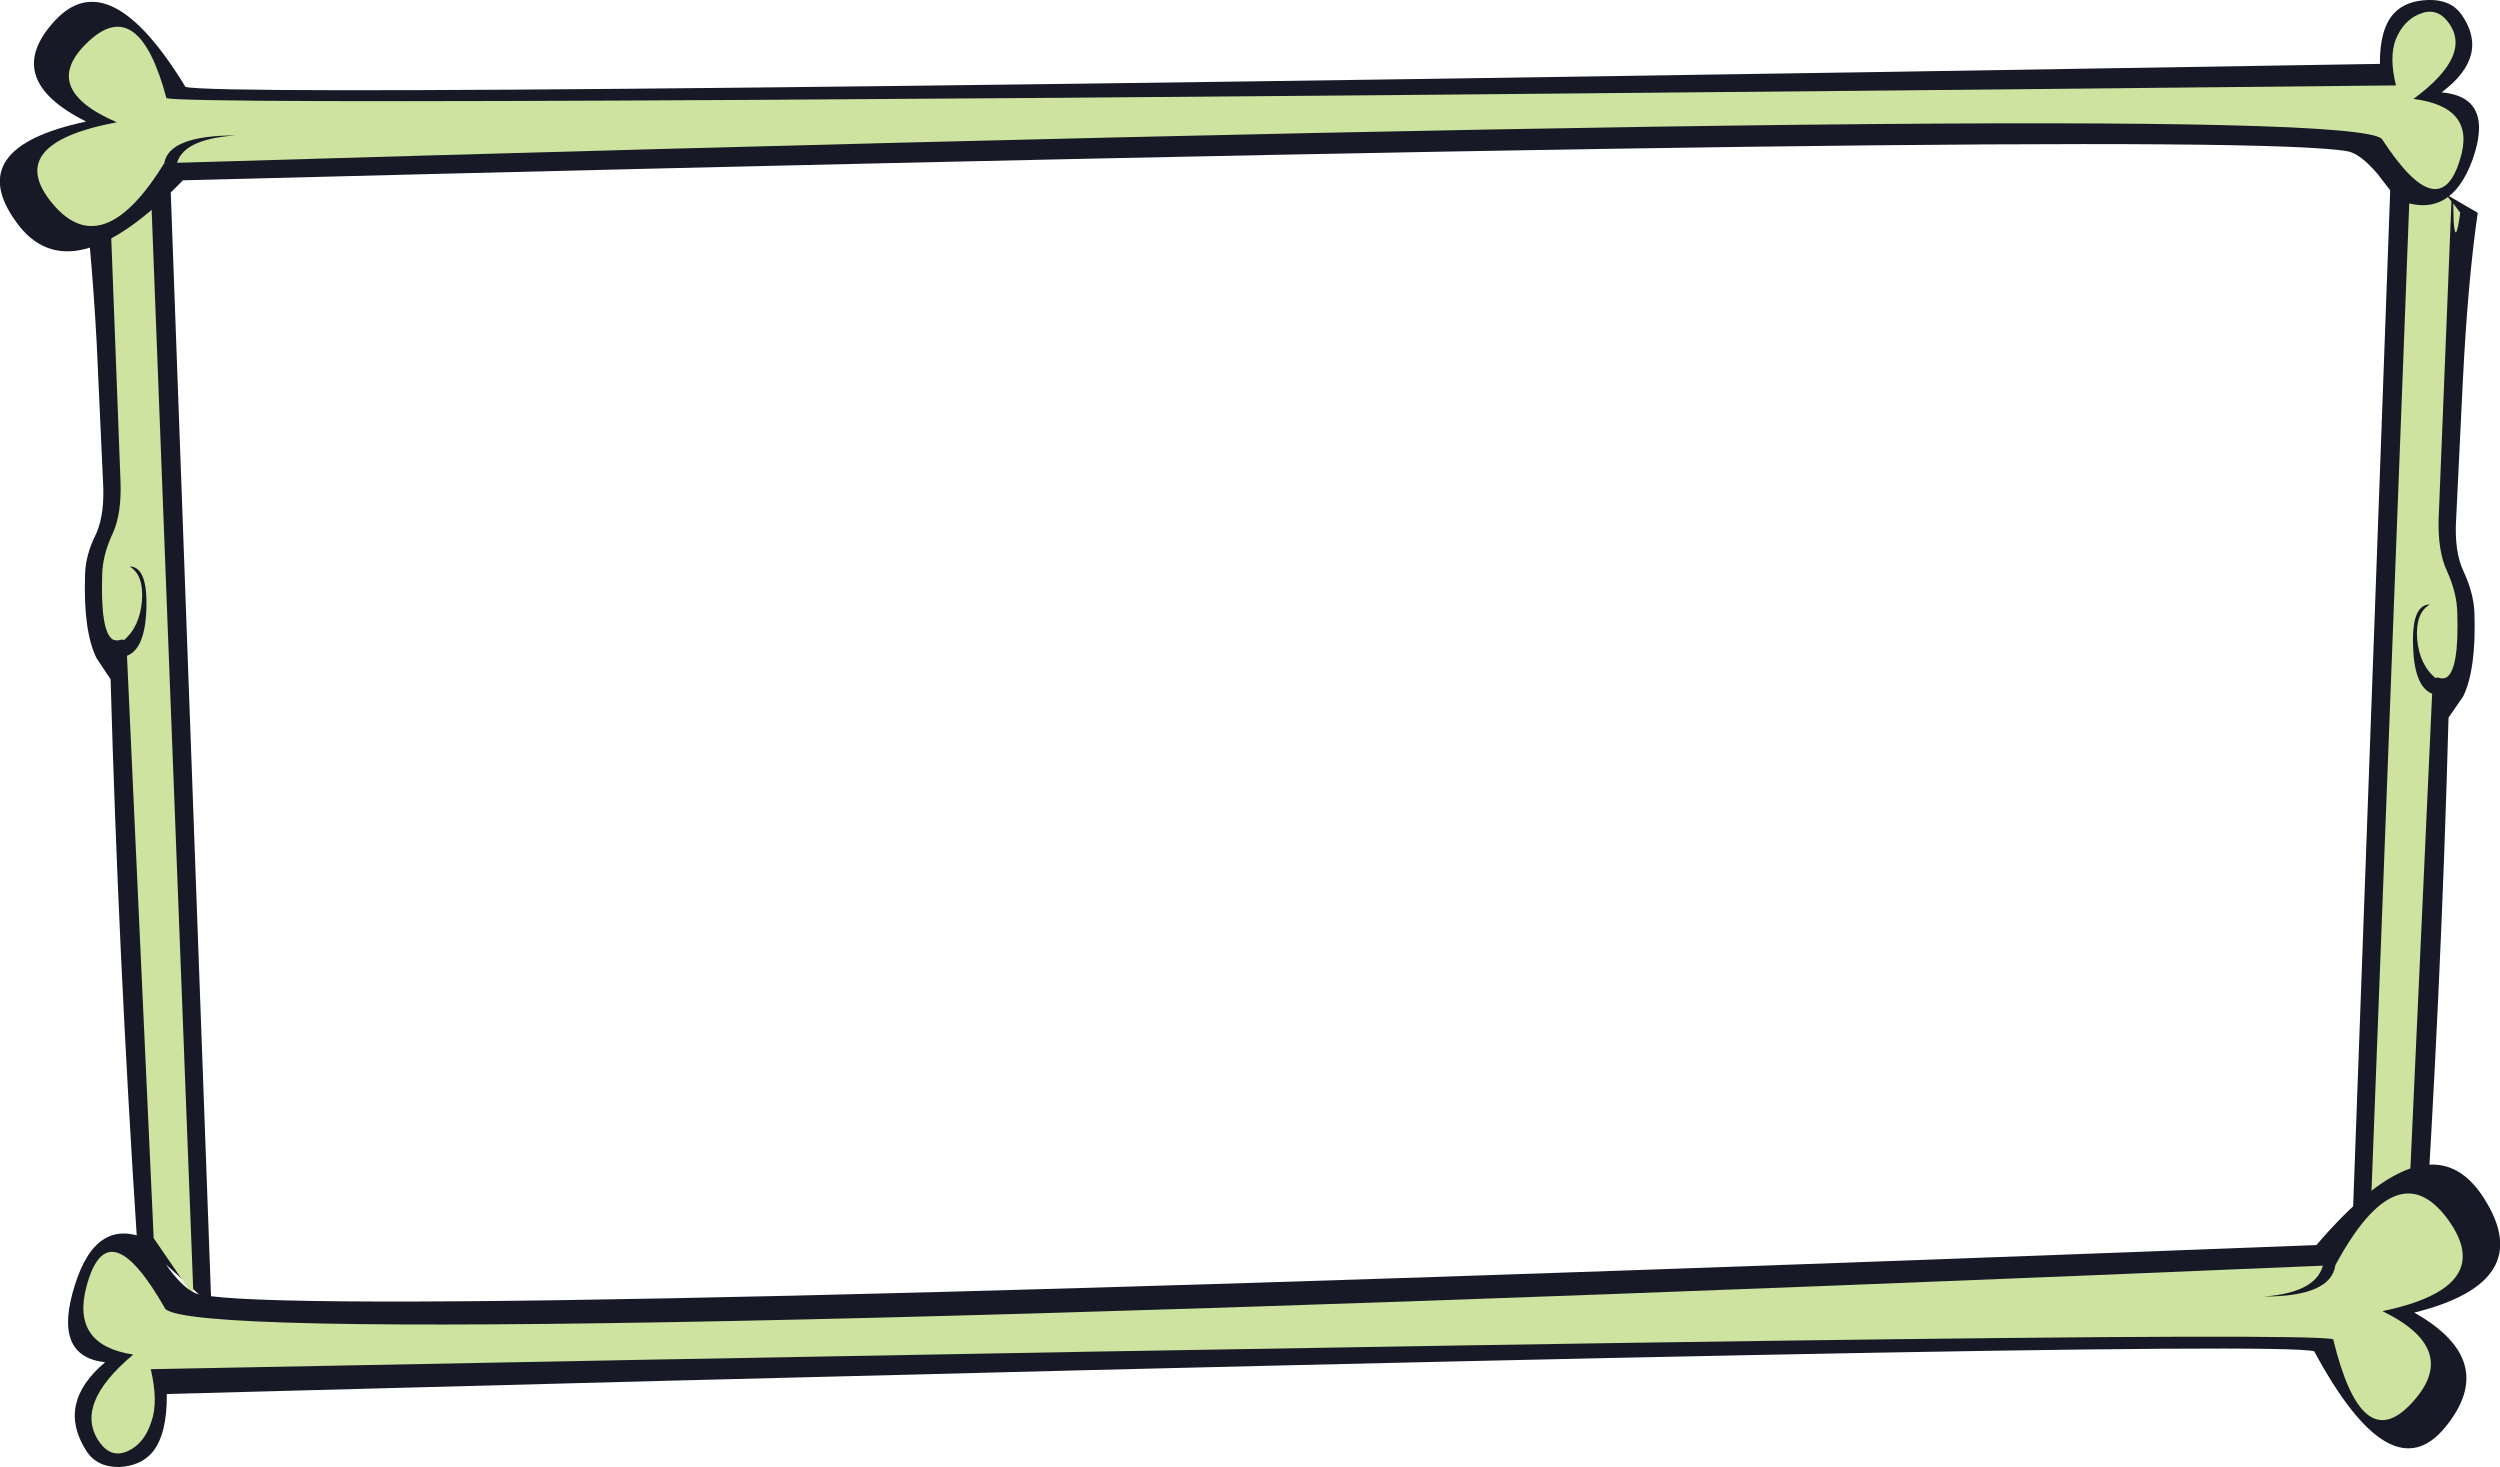
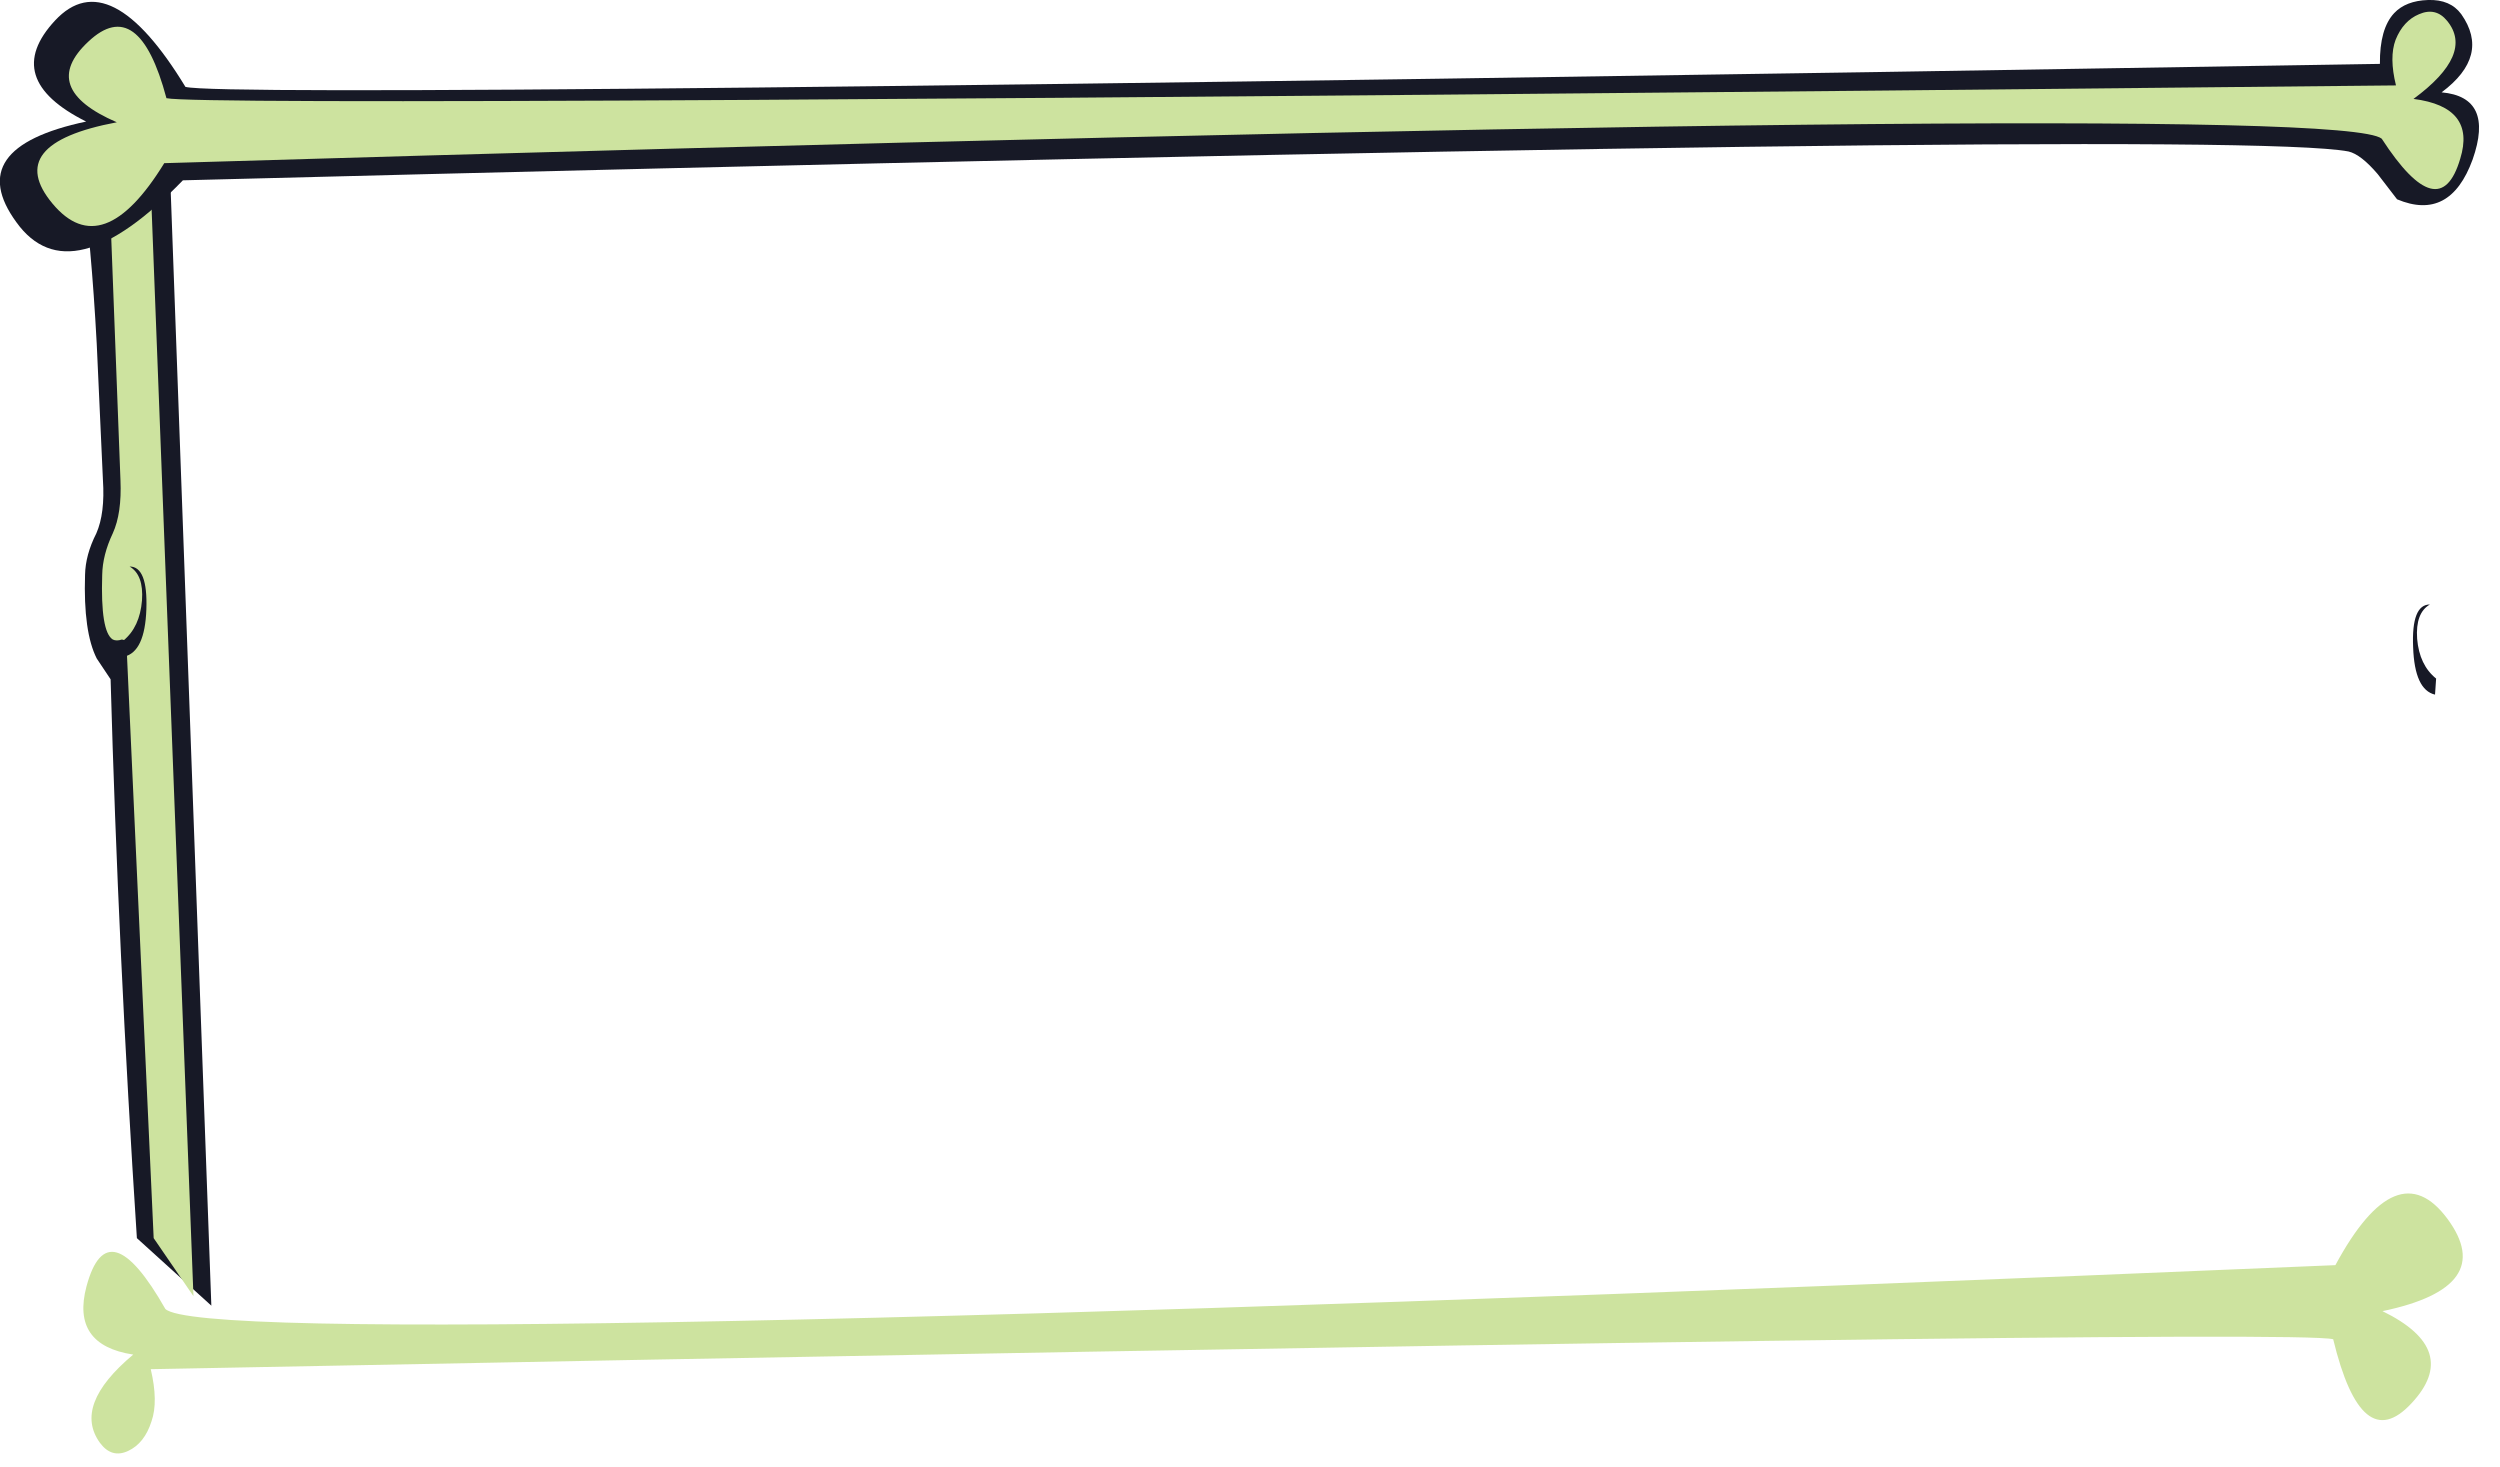
<svg xmlns="http://www.w3.org/2000/svg" height="200.95px" width="342.45px">
  <g transform="matrix(1.0, 0.0, 0.0, 1.0, -2.6, -66.25)">
-     <path d="M340.0 161.65 L338.0 164.55 Q337.0 201.9 334.45 241.1 L324.25 250.3 330.15 88.5 342.0 95.4 Q340.65 104.65 339.95 118.6 L339.05 137.2 Q338.75 141.75 340.05 144.5 341.45 147.5 341.55 150.2 341.8 158.0 340.0 161.65" fill="#171926" fill-rule="evenodd" stroke="none" />
-     <path d="M332.9 86.7 L338.4 93.85 336.65 137.2 Q336.5 141.75 337.8 144.5 339.15 147.5 339.2 150.2 339.45 158.0 337.7 159.05 337.2 159.3 336.5 159.05 L335.85 159.2 332.1 241.1 326.7 249.0 332.9 86.7 M338.7 96.55 L338.65 94.1 339.6 95.4 Q338.95 100.1 338.7 96.55" fill="#cde39f" fill-rule="evenodd" stroke="none" />
    <path d="M336.3 159.2 L336.15 161.4 Q333.35 160.75 333.15 154.9 332.9 149.05 335.45 149.05 333.45 150.2 333.7 153.75 334.0 157.35 336.3 159.2" fill="#171926" fill-rule="evenodd" stroke="none" />
    <path d="M15.85 156.45 Q14.0 152.8 14.25 145.0 14.3 142.25 15.8 139.3 17.0 136.55 16.7 132.0 L15.85 113.35 Q15.1 99.45 13.75 90.2 L25.65 83.3 31.55 245.1 21.35 235.85 Q18.8 196.7 17.75 159.3 L15.85 156.45" fill="#171926" fill-rule="evenodd" stroke="none" />
    <path d="M22.85 81.45 L29.1 243.8 23.65 235.85 19.9 154.0 19.3 153.85 Q18.55 154.1 18.05 153.85 16.35 152.8 16.6 145.0 16.65 142.25 18.05 139.3 19.3 136.55 19.1 132.0 L17.45 88.65 17.2 88.9 17.1 91.35 Q16.85 94.9 16.15 90.2 L17.2 88.9 17.25 85.5 17.45 88.65 22.85 81.45" fill="#cde39f" fill-rule="evenodd" stroke="none" />
    <path d="M19.5 154.0 Q21.75 152.15 22.05 148.5 22.3 145.0 20.35 143.85 22.85 143.85 22.65 149.7 22.45 155.55 19.6 156.2 L19.5 154.0" fill="#171926" fill-rule="evenodd" stroke="none" />
    <path d="M328.6 75.0 Q328.55 70.2 330.55 68.05 332.15 66.35 335.2 66.25 338.25 66.15 339.75 68.2 343.75 73.9 337.05 78.9 344.3 79.55 341.3 88.1 338.2 96.6 330.95 93.55 L328.3 90.1 Q326.0 87.4 324.3 87.0 307.2 83.75 27.65 90.95 12.2 106.9 4.85 96.7 -2.6 86.5 14.4 82.9 2.7 77.05 10.15 69.05 17.6 61.05 28.0 78.15 34.55 79.9 328.6 75.0" fill="#171926" fill-rule="evenodd" stroke="none" />
    <path d="M330.8 77.95 Q329.85 74.1 330.75 71.7 331.8 69.1 333.95 68.2 336.25 67.2 337.8 69.1 341.55 73.65 333.2 79.8 341.8 80.9 339.6 88.0 336.8 97.5 328.85 85.25 322.25 79.75 25.1 88.6 16.65 102.35 9.8 94.15 2.95 85.95 18.6 83.0 7.85 78.35 14.7 71.95 21.6 65.45 25.4 79.7 31.5 81.05 330.8 77.95" fill="#cde39f" fill-rule="evenodd" stroke="none" />
-     <path d="M26.75 89.0 L25.1 88.6 Q25.75 84.8 34.9 84.8 27.35 85.3 26.75 89.0" fill="#171926" fill-rule="evenodd" stroke="none" />
-     <path d="M342.8 230.3 Q350.25 241.85 333.3 246.05 345.0 252.65 337.55 261.75 330.1 270.85 319.6 251.35 313.05 249.45 25.45 257.2 25.5 262.7 23.5 265.15 21.9 267.05 18.95 267.2 15.85 267.25 14.4 264.95 10.3 258.5 17.0 252.85 9.75 252.05 12.85 242.3 15.85 232.65 23.1 236.15 L25.75 240.05 Q28.1 243.15 29.85 243.55 46.95 247.3 319.9 236.8 335.35 218.7 342.8 230.3" fill="#171926" fill-rule="evenodd" stroke="none" />
+     <path d="M26.75 89.0 L25.1 88.6 " fill="#171926" fill-rule="evenodd" stroke="none" />
    <path d="M337.85 233.2 Q344.75 242.55 328.95 245.85 339.8 251.15 332.9 258.5 326.1 265.8 322.2 249.7 316.1 248.1 23.25 253.8 24.3 258.25 23.35 260.95 22.4 263.95 20.15 265.0 17.9 266.05 16.3 263.9 12.55 258.75 20.85 251.8 12.3 250.5 14.45 242.45 17.35 231.65 25.25 245.55 31.8 251.85 322.5 239.55 330.95 223.9 337.85 233.2" fill="#cde39f" fill-rule="evenodd" stroke="none" />
-     <path d="M322.5 239.55 Q321.9 243.85 312.7 243.85 320.25 243.3 320.9 239.1 L322.5 239.55" fill="#171926" fill-rule="evenodd" stroke="none" />
  </g>
</svg>